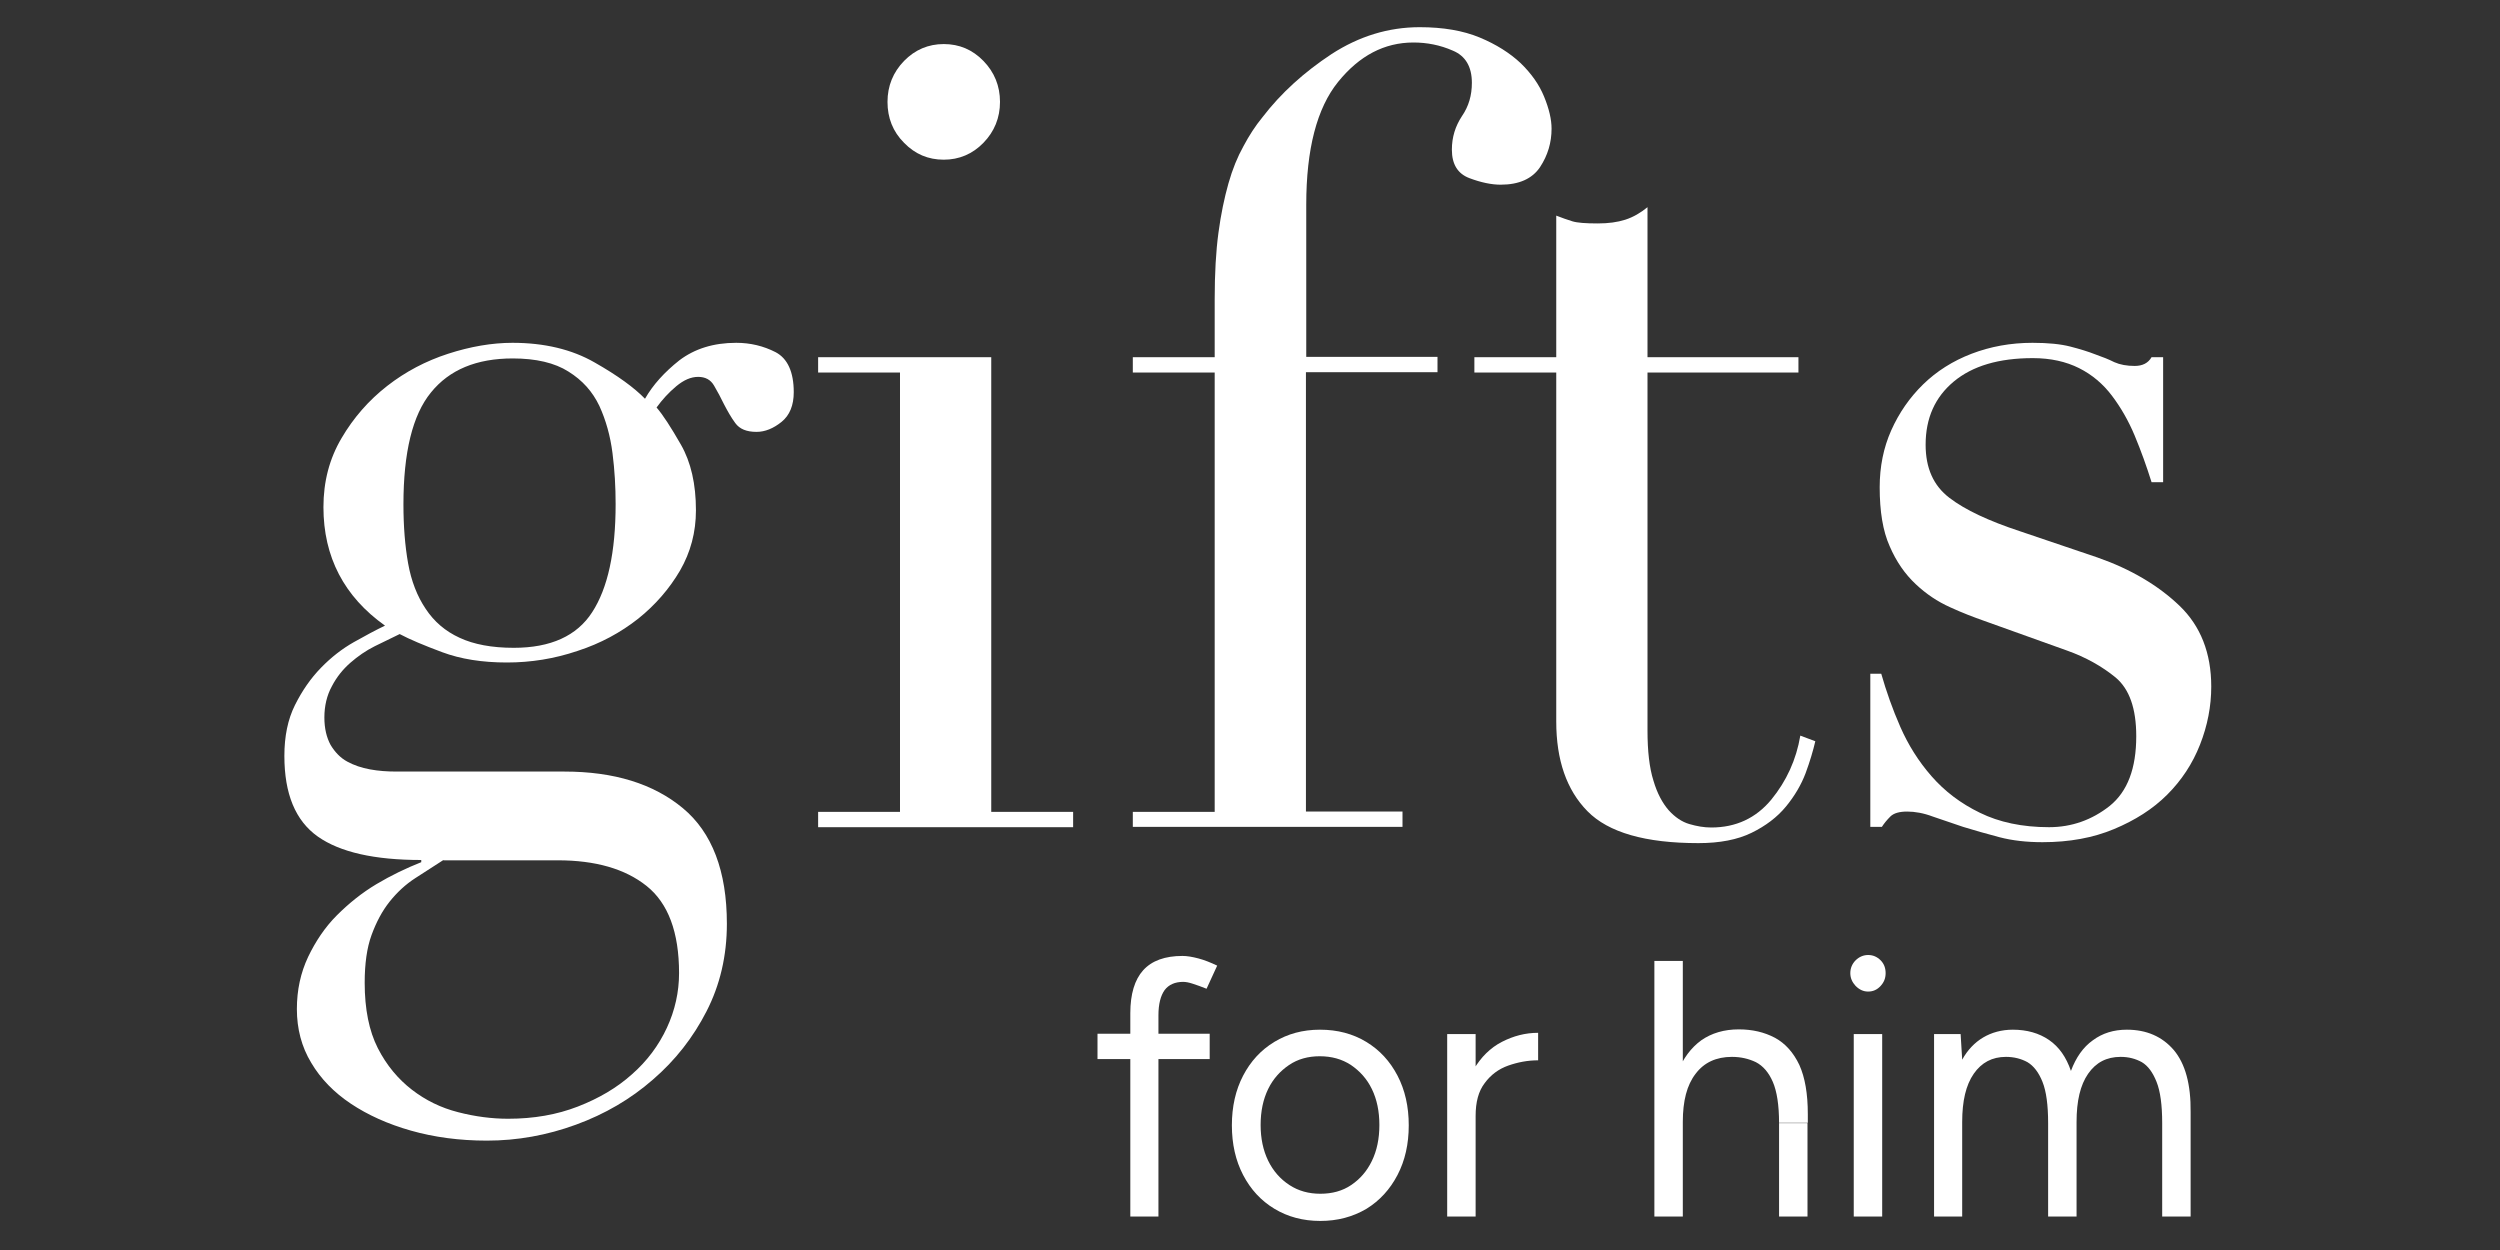
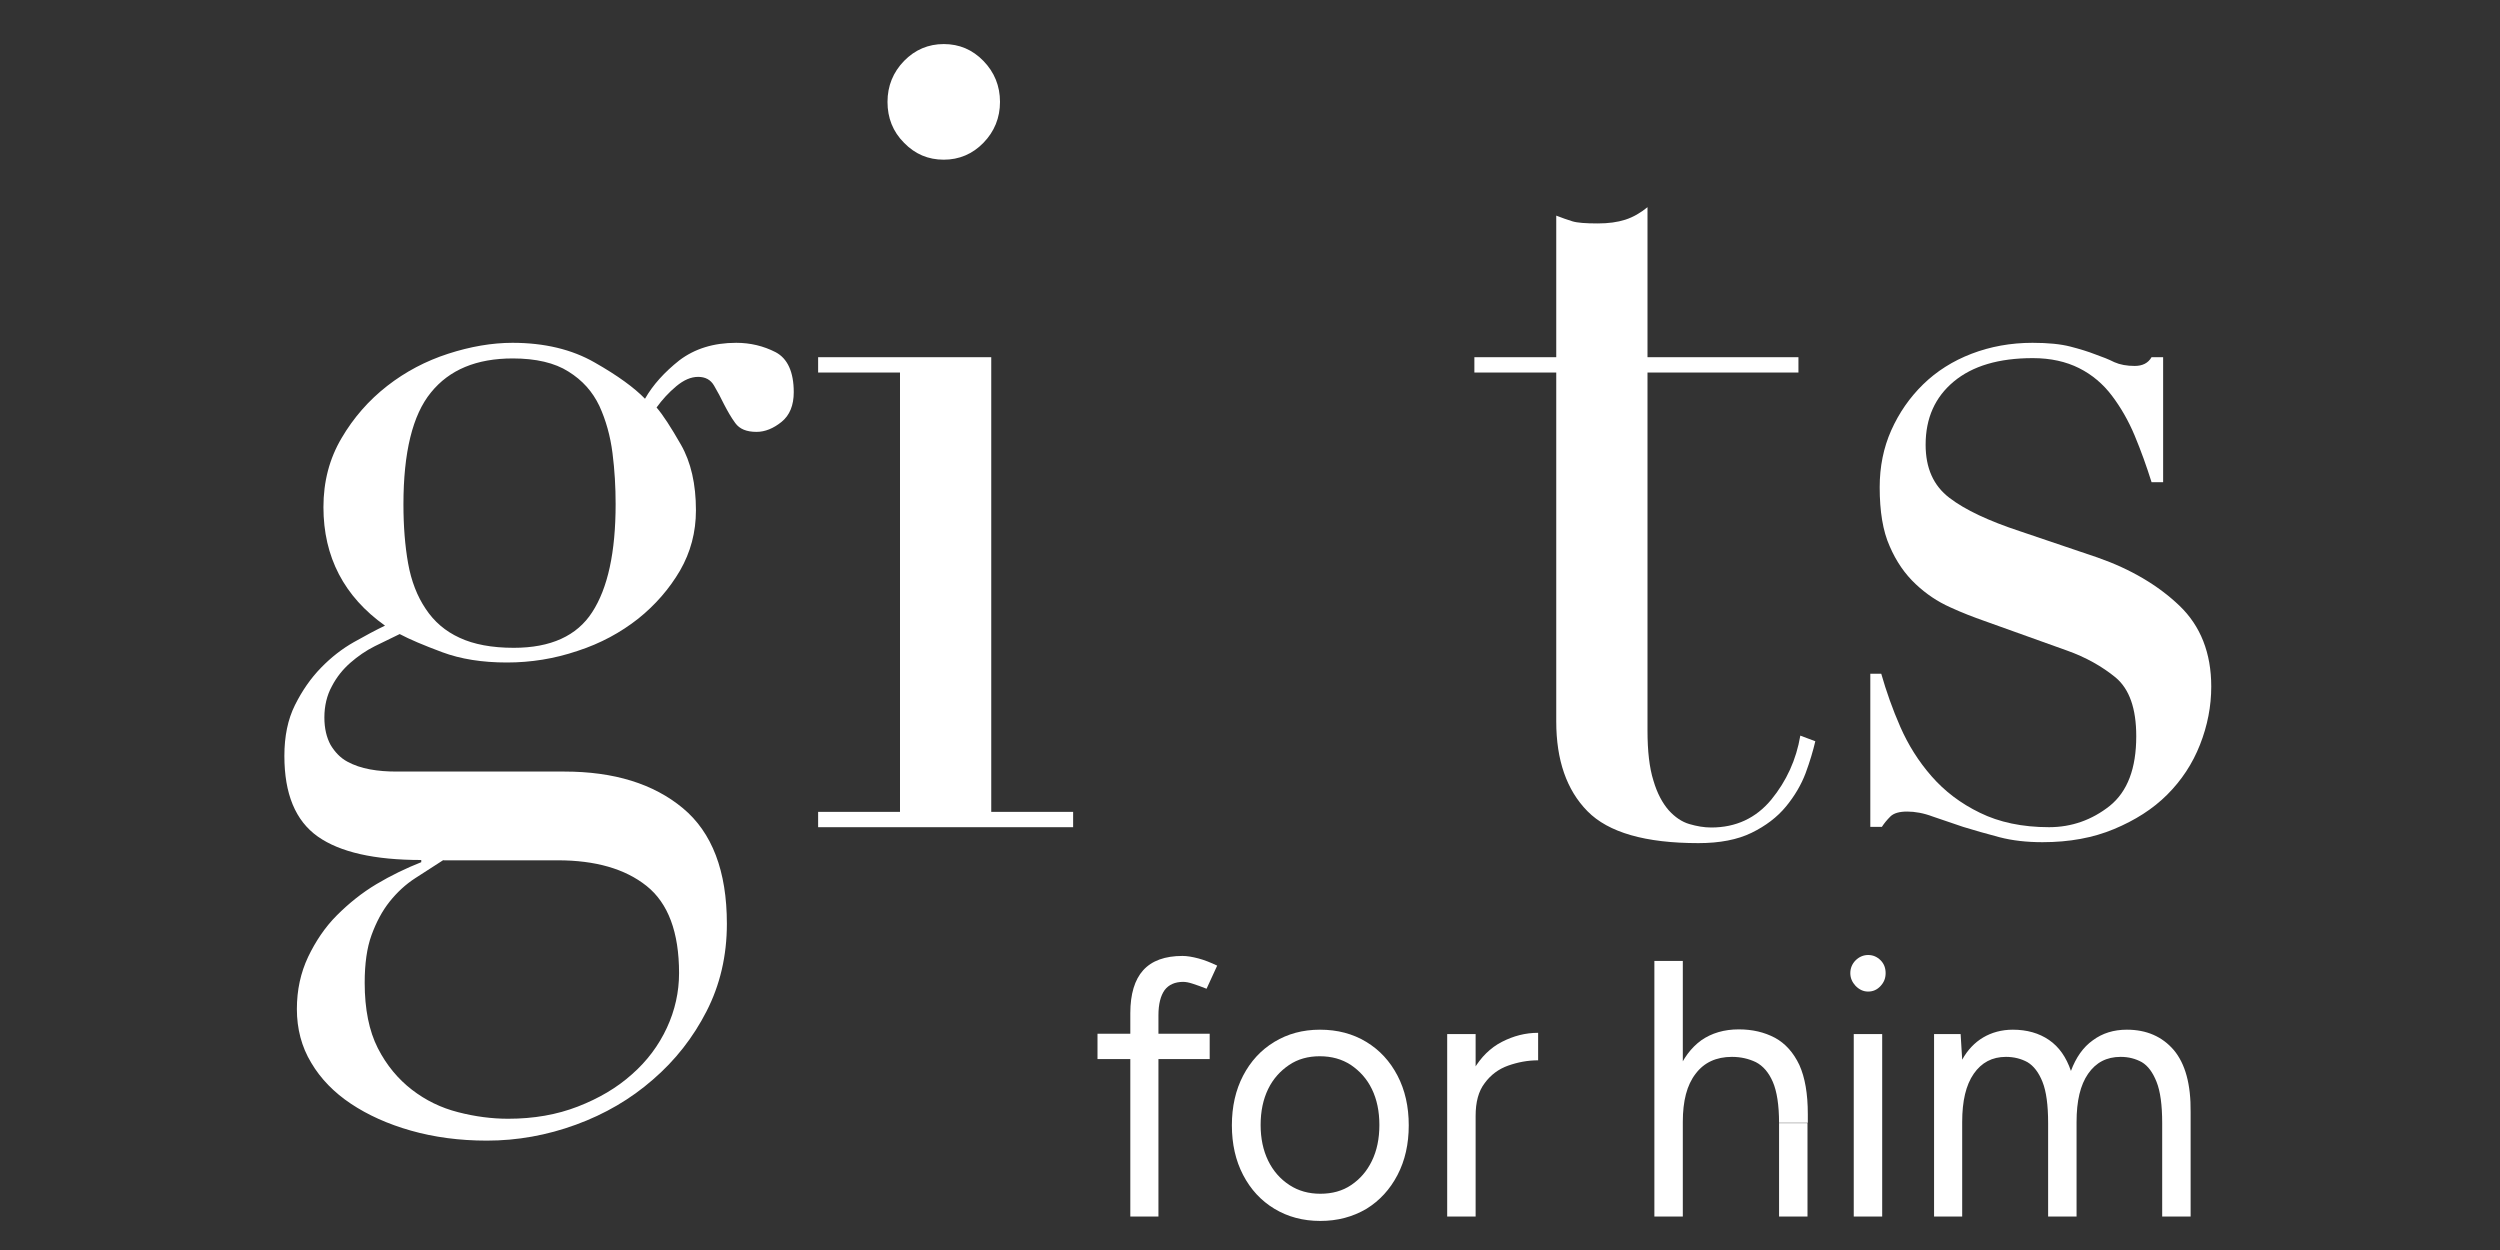
<svg xmlns="http://www.w3.org/2000/svg" version="1.1" id="Layer_1" x="0px" y="0px" viewBox="0 0 800 400" style="enable-background:new 0 0 800 400;" xml:space="preserve">
  <rect x="0" y="0" width="800" height="400" fill="#333333" stroke="none" />
  <style type="text/css">
	.st0{fill:#FFFFFF;}
</style>
  <g>
    <path class="st0" d="M91,241.9c0-6.3,1.1-11.7,3.4-16.3c2.3-4.6,5-8.5,8.3-11.9c3.3-3.4,6.8-6.1,10.5-8.2s7.1-3.9,10-5.3   c-13.1-9.3-19.7-22-19.7-37.9c0-8.2,1.9-15.5,5.8-22.1c3.8-6.5,8.7-12.1,14.6-16.7c5.9-4.6,12.4-8,19.5-10.3   c7.1-2.3,14-3.5,20.6-3.5c10.2,0,19,2.1,26.3,6.3c7.4,4.2,12.7,8.1,16.1,11.6c2.5-4.4,6.2-8.5,11-12.3c4.9-3.7,10.9-5.6,18.2-5.6   c4.5,0,8.7,1,12.6,3c3.8,2,5.8,6.3,5.8,12.8c0,4.2-1.3,7.4-3.9,9.5c-2.6,2.1-5.3,3.2-8,3.2c-3.2,0-5.4-0.9-6.8-2.8   c-1.4-1.9-2.5-3.9-3.6-6c-1-2.1-2.1-4.1-3.2-6c-1.1-1.9-2.8-2.8-5.1-2.8c-2.3,0-4.6,1-7,3c-2.4,2-4.5,4.3-6.3,6.8   c2,2.3,4.6,6.3,7.8,11.9c3.2,5.6,4.8,12.6,4.8,21c0,7-1.7,13.4-5.1,19.3c-3.4,5.8-7.9,11-13.4,15.4c-5.6,4.4-12,7.9-19.4,10.3   c-7.4,2.5-14.9,3.7-22.6,3.7c-7.9,0-14.8-1.1-20.7-3.3c-5.9-2.2-10.4-4.1-13.6-5.8c-2.5,1.2-5.2,2.5-8,3.9   c-2.8,1.4-5.4,3.2-7.8,5.3c-2.4,2.1-4.4,4.6-5.9,7.5c-1.6,2.9-2.4,6.3-2.4,10c0,3.5,0.7,6.4,2,8.8c1.4,2.3,3.1,4.1,5.3,5.3   c2.2,1.2,4.6,2,7.3,2.5c2.7,0.5,5.5,0.7,8.5,0.7h53.7c15.9,0,28.5,3.9,37.9,11.7c9.4,7.8,14.1,20.2,14.1,37c0,10.3-2.2,19.6-6.5,28   c-4.3,8.4-10,15.7-17.2,21.9c-7.1,6.2-15.3,11-24.6,14.4c-9.3,3.4-18.8,5.1-28.5,5.1c-8.8,0-16.9-1.1-24.3-3.2   c-7.4-2.1-13.8-5-19.2-8.6c-5.4-3.6-9.7-8-12.7-13.1c-3.1-5.1-4.6-10.9-4.6-17.2c0-6.1,1.2-11.6,3.6-16.7c2.4-5,5.4-9.5,9.2-13.3   s8-7.2,12.7-10s9.5-5.1,14.3-7v-0.7c-15,0-26-2.5-33.1-7.5C94.5,262.6,91,254,91,241.9z M141.9,275.2c-2.9,1.9-5.9,3.8-9,5.8   c-3.1,2-5.8,4.5-8.2,7.5c-2.4,3-4.3,6.6-5.8,10.7c-1.5,4.1-2.2,9.2-2.2,15.3c0,8.4,1.4,15.4,4.2,20.9c2.8,5.5,6.5,9.9,10.9,13.3   c4.4,3.4,9.3,5.8,14.8,7.2c5.4,1.4,10.8,2.1,16,2.1c8.2,0,15.6-1.3,22.3-3.9c6.7-2.6,12.5-6,17.3-10.3c4.9-4.3,8.6-9.3,11.2-14.9   c2.6-5.6,3.9-11.5,3.9-17.5c0-13.1-3.5-22.4-10.4-27.9c-6.9-5.5-16.4-8.2-28.4-8.2H141.9z M197,161.3c0-5.4-0.3-10.8-1-16.3   c-0.7-5.5-2.1-10.5-4.2-15.1c-2.2-4.6-5.4-8.2-9.9-11c-4.4-2.8-10.4-4.2-17.8-4.2c-11.6,0-20.3,3.6-26.2,10.9   c-5.9,7.2-8.8,19.2-8.8,35.8c0,7,0.5,13.3,1.5,18.9c1,5.6,2.9,10.5,5.6,14.5c2.7,4.1,6.3,7.2,10.9,9.3c4.5,2.1,10.3,3.2,17.3,3.2   c11.8,0,20.2-3.8,25.1-11.4C194.5,188.2,197,176.7,197,161.3z" />
    <path class="st0" d="M261.9,259.8H288V119.2h-26.2v-4.9h55.4v145.5h26.2v4.9h-81.6V259.8z M284,32.6c0-5.1,1.8-9.5,5.3-13.1   c3.5-3.6,7.8-5.4,12.7-5.4c5,0,9.2,1.8,12.7,5.4c3.5,3.6,5.3,8,5.3,13.1c0,5.1-1.8,9.5-5.3,13.1c-3.5,3.6-7.8,5.4-12.7,5.4   c-5,0-9.2-1.8-12.7-5.4C285.7,42.1,284,37.7,284,32.6z" />
-     <path class="st0" d="M362.5,259.8h26.2V119.2h-26.2v-4.9h26.2V95.7c0-8.2,0.4-15.3,1.2-21.2c0.8-6,1.9-11.2,3.2-15.8   s2.9-8.5,4.8-11.9c1.8-3.4,3.8-6.5,6.1-9.3c5.9-7.7,13.3-14.4,22.1-20.2c8.8-5.7,18.2-8.6,28.2-8.6c7.5,0,13.9,1.1,19.2,3.3   c5.3,2.2,9.7,5,13.1,8.2c3.4,3.3,5.9,6.8,7.5,10.7c1.6,3.9,2.4,7.3,2.4,10.3c0,4.4-1.2,8.5-3.7,12.3c-2.5,3.7-6.7,5.6-12.6,5.6   c-2.9,0-6.3-0.7-10-2.1s-5.6-4.4-5.6-9.1c0-4,1.1-7.5,3.2-10.7c2.2-3.2,3.2-6.7,3.2-10.7c0-5.1-2-8.6-6.1-10.3   c-4.1-1.8-8.3-2.6-12.6-2.6c-9.3,0-17.3,4.2-24.1,12.6c-6.8,8.4-10.2,21.5-10.2,39.3v48.7H460v4.9h-42.1v140.6h30.9v4.9h-86.3   V259.8z" />
    <path class="st0" d="M471.9,114.3H498V69c1.8,0.7,3.5,1.3,5.1,1.8c1.6,0.5,4.3,0.7,8.2,0.7c3.4,0,6.3-0.4,8.8-1.2   c2.5-0.8,4.9-2.2,7.1-4v48h48.3v4.9h-48.3v114.6c0,6.5,0.6,11.9,1.9,16c1.2,4.1,2.9,7.2,4.9,9.5c2,2.2,4.2,3.7,6.6,4.4   c2.4,0.7,4.7,1.1,7,1.1c7.9,0,14.3-3,19.2-8.9c4.9-6,8-12.8,9.3-20.5l4.8,1.8c-0.7,3-1.7,6.4-3.1,10.2c-1.4,3.7-3.5,7.3-6.3,10.7   c-2.8,3.4-6.5,6.2-11,8.4c-4.5,2.2-10.2,3.3-17,3.3c-17,0-28.8-3.4-35.5-10.2c-6.7-6.8-10-16.4-10-28.7V119.2h-26.2V114.3z" />
    <path class="st0" d="M598.3,215.6h3.7c1.6,5.6,3.6,11.3,6.1,17c2.5,5.7,5.8,11,10,15.8c4.2,4.8,9.3,8.7,15.5,11.7   c6.1,3,13.5,4.6,22.1,4.6c7.2,0,13.7-2.3,19.4-6.8c5.7-4.6,8.5-12,8.5-22.3c0-8.9-2.2-15.1-6.6-18.8c-4.4-3.6-9.6-6.5-15.5-8.6   l-26.5-9.5c-3.4-1.2-7.1-2.6-11-4.4c-4-1.8-7.6-4.2-11-7.4c-3.4-3.2-6.2-7.2-8.3-12.1c-2.2-4.9-3.2-11.2-3.2-18.9   c0-6.5,1.2-12.6,3.7-18.2c2.5-5.6,5.9-10.5,10.2-14.7c4.3-4.2,9.5-7.5,15.5-9.8c6-2.3,12.5-3.5,19.5-3.5c5,0,9,0.4,12.1,1.2   c3.1,0.8,5.7,1.6,8,2.5c2.3,0.8,4.3,1.6,6.1,2.5c1.8,0.8,4,1.2,6.5,1.2c2.5,0,4.3-0.9,5.4-2.8h3.7v40h-3.7   c-1.6-5.1-3.4-10.1-5.4-14.9c-2-4.8-4.5-9.1-7.3-12.8c-2.8-3.7-6.3-6.7-10.5-8.8c-4.2-2.1-9.1-3.2-14.8-3.2   c-10.9,0-19.3,2.5-25.3,7.5c-6,5-9,11.7-9,20.2c0,7.5,2.5,13.1,7.6,17c5.1,3.9,12.6,7.4,22.6,10.7l24.8,8.4   c10.6,3.7,19.4,8.9,26.2,15.4c6.8,6.5,10.2,15.2,10.2,25.9c0,6.3-1.2,12.5-3.6,18.6c-2.4,6.1-5.9,11.4-10.5,16   c-4.6,4.6-10.3,8.2-17,11c-6.7,2.8-14.3,4.2-22.9,4.2c-5,0-9.6-0.5-13.8-1.6c-4.2-1.1-8-2.2-11.6-3.3c-3.5-1.2-6.7-2.3-9.7-3.3   c-2.9-1.1-5.7-1.6-8.2-1.6c-2.5,0-4.3,0.5-5.4,1.6c-1.1,1.1-2,2.2-2.7,3.3h-3.7V215.6z" />
  </g>
  <g>
    <path class="st0" d="M351.2,338.9v-8.1h35.9v8.1H351.2z M361.7,389.3v-65.1c0-6.1,1.4-10.7,4.1-13.7c2.8-3.1,7-4.6,12.6-4.6   c1.5,0,3.2,0.3,5.1,0.8c1.9,0.5,3.9,1.3,6,2.3l-3.4,7.4c-1.7-0.7-3.2-1.2-4.4-1.6c-1.2-0.4-2.2-0.6-3.1-0.6c-2.6,0-4.6,0.9-5.9,2.6   c-1.3,1.8-2,4.5-2,8.1v64.4H361.7z" />
    <path class="st0" d="M422.5,390.7c-5.5,0-10.4-1.3-14.7-3.9c-4.3-2.6-7.6-6.2-10-10.8c-2.4-4.6-3.6-9.9-3.6-15.9   c0-6,1.2-11.3,3.6-15.9c2.4-4.6,5.7-8.2,10-10.8c4.3-2.6,9.1-3.9,14.6-3.9c5.6,0,10.5,1.3,14.8,3.9c4.3,2.6,7.6,6.2,10,10.8   c2.4,4.6,3.6,9.9,3.6,15.9c0,6-1.2,11.3-3.6,15.9c-2.4,4.6-5.7,8.2-9.9,10.8C432.9,389.4,428,390.7,422.5,390.7z M422.5,382   c3.8,0,7.1-0.9,9.9-2.8c2.8-1.9,5-4.4,6.6-7.7c1.6-3.3,2.4-7.1,2.4-11.5c0-4.4-0.8-8.2-2.4-11.5c-1.6-3.3-3.9-5.8-6.7-7.7   c-2.9-1.9-6.2-2.8-10-2.8c-3.7,0-7,0.9-9.8,2.8c-2.8,1.9-5.1,4.4-6.7,7.7c-1.6,3.3-2.4,7.1-2.4,11.5c0,4.3,0.8,8.1,2.4,11.4   c1.6,3.3,3.9,5.9,6.8,7.8C415.5,381.1,418.8,382,422.5,382z" />
    <path class="st0" d="M463.1,389.3v-58.4h9.1v58.4H463.1z M468.1,357.6c0-6.3,1.2-11.4,3.5-15.4c2.3-3.9,5.3-6.9,9-8.8   c3.7-1.9,7.5-2.9,11.6-2.9v8.8c-3.3,0-6.5,0.6-9.6,1.7c-3.1,1.1-5.6,3-7.5,5.6c-2,2.6-2.9,6.1-2.9,10.5L468.1,357.6z" />
    <path class="st0" d="M529.4,389.3v-81.8h9.1v81.8H529.4z M569.3,359.4c0-5.8-0.7-10.2-2-13.2c-1.3-3-3.1-5.1-5.4-6.3   c-2.3-1.1-4.8-1.7-7.7-1.7c-5,0-8.9,1.8-11.6,5.4c-2.8,3.6-4.1,8.7-4.1,15.4h-4.4c0-6.2,0.9-11.5,2.7-15.9   c1.8-4.4,4.3-7.8,7.6-10.2c3.3-2.3,7.3-3.5,12-3.5c4.4,0,8.2,0.9,11.6,2.7c3.3,1.8,5.9,4.7,7.8,8.7c1.8,4,2.7,9.2,2.7,15.7v2.8   H569.3z M569.3,389.3v-29.9h9.1v29.9H569.3z" />
    <path class="st0" d="M597.8,317.3c-1.5,0-2.8-0.6-4-1.8c-1.1-1.2-1.7-2.5-1.7-4.1c0-1.6,0.6-3,1.7-4.1c1.1-1.1,2.5-1.7,4-1.7   c1.6,0,2.9,0.6,4,1.7c1.1,1.1,1.6,2.5,1.6,4.1c0,1.6-0.5,2.9-1.6,4.1C600.7,316.7,599.4,317.3,597.8,317.3z M593.2,389.3v-58.4h9.1   v58.4H593.2z" />
    <path class="st0" d="M618.9,389.3v-58.4h8.5l0.5,8.2c1.7-3.1,4-5.5,6.7-7.1c2.7-1.6,5.9-2.5,9.5-2.5c4.5,0,8.4,1.1,11.6,3.3   c3.2,2.2,5.5,5.5,7,9.9c1.6-4.3,3.9-7.6,7-9.8c3.1-2.3,6.7-3.4,10.9-3.4c6.3,0,11.3,2.2,15,6.5c3.7,4.4,5.5,11,5.4,19.9v33.4h-9.1   v-29.9c0-5.8-0.6-10.2-1.8-13.2c-1.2-3-2.7-5.1-4.7-6.3c-2-1.1-4.2-1.7-6.8-1.7c-4.5,0-7.9,1.8-10.4,5.4c-2.5,3.6-3.7,8.7-3.7,15.4   v30.3h-9.1v-29.9c0-5.8-0.6-10.2-1.8-13.2c-1.2-3-2.8-5.1-4.8-6.3c-2-1.1-4.3-1.7-6.9-1.7c-4.4,0-7.8,1.8-10.3,5.4   c-2.5,3.6-3.7,8.7-3.7,15.4v30.3H618.9z" />
  </g>
</svg>